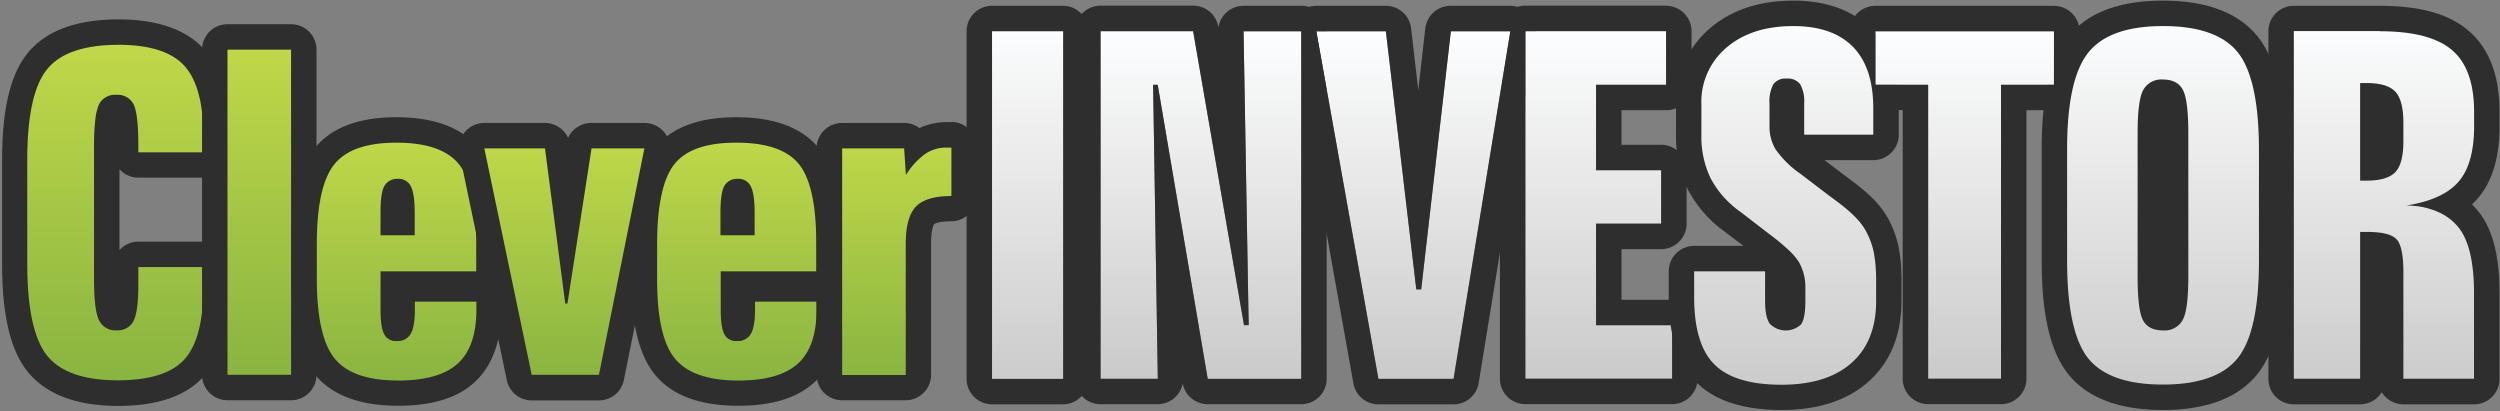
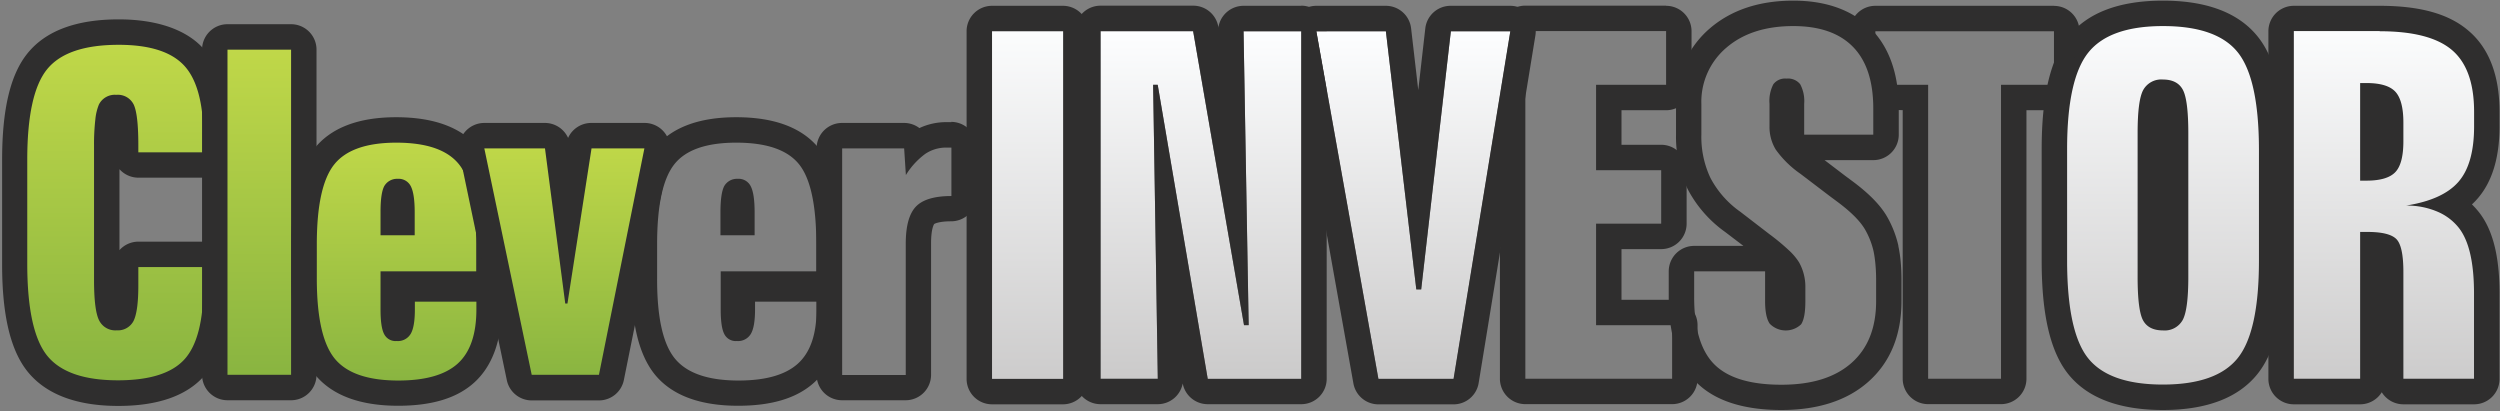
<svg xmlns="http://www.w3.org/2000/svg" xmlns:xlink="http://www.w3.org/1999/xlink" id="_160709_CI_Logo_Image" data-name="160709_CI_Logo Image" viewBox="0 0 589.7 97.06">
  <rect x="0" y="0" width="589.7" height="97.06" fill="#808080" stroke="none" />
  <defs>
    <style>.cls-1{fill:url(#linear-gradient);}.cls-2{fill:#2f2e2e;}.cls-3{fill:url(#linear-gradient-2);}.cls-4{fill:url(#linear-gradient-3);}.cls-5{fill:url(#linear-gradient-4);}.cls-6{fill:url(#linear-gradient-5);}.cls-7{fill:url(#linear-gradient-6);}.cls-8{fill:url(#linear-gradient-7);}.cls-9{fill:url(#linear-gradient-8);}.cls-10{fill:url(#linear-gradient-9);}.cls-11{fill:url(#linear-gradient-10);}.cls-12{fill:url(#linear-gradient-11);}.cls-13{fill:url(#linear-gradient-12);}.cls-14{fill:url(#linear-gradient-13);}.cls-15{fill:url(#linear-gradient-14);}</style>
    <linearGradient id="linear-gradient" x1="27.2" y1="7.57" x2="27.2" y2="92.71" gradientUnits="userSpaceOnUse">
      <stop offset="0" stop-color="#c2d949" />
      <stop offset="1" stop-color="#87b340" />
    </linearGradient>
    <linearGradient id="linear-gradient-2" x1="61.14" y1="8.71" x2="61.14" y2="91.41" xlink:href="#linear-gradient" />
    <linearGradient id="linear-gradient-3" x1="93.53" y1="30.65" x2="93.53" y2="92.71" xlink:href="#linear-gradient" />
    <linearGradient id="linear-gradient-4" x1="173.75" y1="30.65" x2="173.75" y2="92.71" xlink:href="#linear-gradient" />
    <linearGradient id="linear-gradient-5" x1="211.52" y1="31.75" x2="211.52" y2="91.41" xlink:href="#linear-gradient" />
    <linearGradient id="linear-gradient-6" x1="242.41" y1="4.37" x2="242.41" y2="92.33" gradientUnits="userSpaceOnUse">
      <stop offset="0" stop-color="#fdfeff" />
      <stop offset="1" stop-color="#cbcaca" />
    </linearGradient>
    <linearGradient id="linear-gradient-7" x1="283.27" y1="7.37" x2="283.27" y2="89.33" xlink:href="#linear-gradient-6" />
    <linearGradient id="linear-gradient-8" x1="333.37" y1="7.37" x2="333.37" y2="89.33" xlink:href="#linear-gradient-6" />
    <linearGradient id="linear-gradient-9" x1="377.11" y1="7.37" x2="377.11" y2="89.33" xlink:href="#linear-gradient-6" />
    <linearGradient id="linear-gradient-10" x1="562.33" y1="4.37" x2="562.33" y2="92.33" xlink:href="#linear-gradient-6" />
    <linearGradient id="linear-gradient-11" x1="133.14" y1="31.96" x2="133.14" y2="91.41" xlink:href="#linear-gradient" />
    <linearGradient id="linear-gradient-12" x1="510.2" y1="3.15" x2="510.2" y2="93.72" xlink:href="#linear-gradient-6" />
    <linearGradient id="linear-gradient-13" x1="421.07" y1="3.15" x2="421.07" y2="93.72" xlink:href="#linear-gradient-6" />
    <linearGradient id="linear-gradient-14" x1="463.43" y1="7.37" x2="463.43" y2="89.33" xlink:href="#linear-gradient-6" />
  </defs>
  <title>Artboard 1</title>
  <path class="cls-1" d="M27.85,92.71c-8.88,0-15.28-2.31-19-6.87S3.43,73.73,3.43,62.41V37.71c0-11.21,1.75-18.82,5.35-23.26S18.93,7.57,28,7.57c8.2,0,14.17,2,17.75,5.95S51,23.79,51,32.93v3a3,3,0,0,1-3,3H32.63a3,3,0,0,1-3-3V34.23c0-6.16-.61-7.88-.8-8.27s-.3-.59-1.4-.59-1.28.35-1.42.63a10,10,0,0,0-.54,2.56,46.19,46.19,0,0,0-.29,5.68V66c0,6,.67,7.81.87,8.21s.36.71,1.49.71c.91,0,1.13-.29,1.29-.57.26-.55.8-2.27.8-7V63a3,3,0,0,1,3-3H48a3,3,0,0,1,3,3v4.22c0,9.24-1.71,15.62-5.24,19.53S36.15,92.71,27.85,92.71Z" />
  <path class="cls-2" d="M28,10.57q11,0,15.53,5T48,32.93v3H32.63V34.23q0-7.33-1.11-9.6a4.16,4.16,0,0,0-4.09-2.26,4.19,4.19,0,0,0-4.1,2.29,12.42,12.42,0,0,0-.84,3.52,50.33,50.33,0,0,0-.31,6.06V66q0,7.23,1.2,9.57a4.26,4.26,0,0,0,4.16,2.35,4.16,4.16,0,0,0,3.95-2.19q1.14-2.28,1.14-8.37V63H48v4.22q0,12.57-4.47,17.52T27.85,89.71q-12,0-16.69-5.77T6.43,62.41V37.71q0-15.6,4.68-21.37T28,10.57m0-6c-10,0-17.2,2.69-21.5,8-4.06,5-6,13.22-6,25.15v24.7c0,12,2,20.33,6.09,25.33,4.33,5.29,11.51,8,21.33,8,9.18,0,15.95-2.33,20.1-6.92s6-11.53,6-21.54V63a6,6,0,0,0-6-6H32.63a6,6,0,0,0-4.45,2V39.91a6,6,0,0,0,4.45,2H48a6,6,0,0,0,6-6v-3c0-9.92-2-16.93-6-21.42S37,4.57,28,4.57Z" />
  <rect class="cls-3" x="50.63" y="8.71" width="21.03" height="82.7" rx="3" />
  <path class="cls-2" d="M68.66,11.71v76.7h-15V11.71h15m0-6h-15a6,6,0,0,0-6,6v76.7a6,6,0,0,0,6,6h15a6,6,0,0,0,6-6V11.71a6,6,0,0,0-6-6Z" />
  <path class="cls-4" d="M93.92,92.71c-8.09,0-13.91-2.1-17.3-6.25s-4.89-10.8-4.89-20.72V57.63c0-9.87,1.55-16.63,4.73-20.66,3.31-4.19,9-6.32,17-6.32s13.77,2.07,17.09,6.15,4.79,10.77,4.79,20.83V64a3,3,0,0,1-3,3H92.76v6c0,3.35.45,4.31.5,4.41a1.19,1.19,0,0,0,.3,0c.27,0,.62,0,.7-.17s.56-1.13.56-4.27V71.15a3,3,0,0,1,3-3h14.51a3,3,0,0,1,3,3V73c0,6.71-1.81,11.75-5.38,15S101.17,92.71,93.92,92.71Zm.9-40.22v-2.4c0-3.38-.44-4.5-.58-4.77a.27.27,0,0,0-.07-.1h0a1.4,1.4,0,0,0-.35,0c-.37,0-.47.06-.56.19s-.5,1.41-.5,4.72v2.4Z" />
  <path class="cls-2" d="M93.45,33.65q10.67,0,14.77,5.05t4.11,18.93V64H89.76v9q0,4.22.86,5.82a3,3,0,0,0,2.94,1.62,3.5,3.5,0,0,0,3.3-1.67q1-1.66,1-5.77V71.15h14.51V73q0,8.77-4.4,12.76t-14,4q-10.77,0-15-5.15T74.73,65.74V57.63q0-13.64,4.08-18.8t14.64-5.18M89.76,55.49h8.06v-5.4q0-4.37-.91-6.14a3.2,3.2,0,0,0-3.09-1.77,3.48,3.48,0,0,0-3.18,1.72q-.89,1.66-.88,6.19v5.4m3.69-27.84c-8.93,0-15.44,2.51-19.35,7.46-3.61,4.58-5.37,12-5.37,22.52v8.11c0,10.64,1.82,18,5.57,22.62,4,4.88,10.59,7.35,19.62,7.35,8,0,13.93-1.81,18-5.53s6.37-9.62,6.37-17.21V71.15a6,6,0,0,0-1.17-3.57A6,6,0,0,0,118.33,64V57.63c0-10.78-1.79-18.21-5.46-22.72-3.92-4.81-10.46-7.26-19.42-7.26Zm2.6,18.83Z" />
-   <path class="cls-5" d="M174.14,92.71c-8.08,0-13.9-2.1-17.29-6.25S152,75.66,152,65.74V57.63C152,47.76,153.5,41,156.68,37c3.31-4.19,9-6.32,17-6.32s13.77,2.07,17.09,6.15,4.78,10.77,4.78,20.83V64a3,3,0,0,1-3,3H173v6c0,3.35.45,4.31.51,4.41a1.09,1.09,0,0,0,.29,0c.28,0,.63,0,.7-.17s.56-1.13.56-4.27V71.15a3,3,0,0,1,3-3h14.51a3,3,0,0,1,3,3V73c0,6.71-1.81,11.75-5.38,15S181.39,92.71,174.14,92.71Zm.9-40.22v-2.4c0-3.38-.44-4.5-.57-4.77a.27.27,0,0,0-.07-.1h0a1.44,1.44,0,0,0-.36,0c-.36,0-.46.06-.55.19s-.51,1.41-.51,4.72v2.4Z" />
  <path class="cls-2" d="M173.68,33.65q10.65,0,14.76,5.05t4.11,18.93V64H170v9q0,4.22.86,5.82a3,3,0,0,0,2.94,1.62,3.5,3.5,0,0,0,3.3-1.67q1-1.66,1-5.77V71.15h14.51V73q0,8.77-4.39,12.76t-14,4q-10.75,0-15-5.15T155,65.74V57.63Q155,44,159,38.83t14.64-5.18M170,55.49H178v-5.4q0-4.37-.91-6.14A3.18,3.18,0,0,0,174,42.18a3.46,3.46,0,0,0-3.17,1.72q-.88,1.66-.89,6.19v5.4m3.7-27.84c-8.94,0-15.45,2.51-19.35,7.46-3.62,4.58-5.37,12-5.37,22.52v8.11c0,10.64,1.82,18,5.56,22.62,4,4.88,10.6,7.35,19.62,7.35,8,0,13.93-1.81,18-5.53s6.37-9.62,6.37-17.21V71.15a6,6,0,0,0-1.17-3.57A5.91,5.91,0,0,0,198.55,64V57.63c0-10.78-1.78-18.21-5.45-22.72-3.93-4.81-10.46-7.26-19.42-7.26Zm2.59,18.83h0Z" />
-   <path class="cls-6" d="M198.62,91.41a3,3,0,0,1-3-3V35a3,3,0,0,1,3-3h14.62a3,3,0,0,1,2.86,2.1c.16-.12.31-.23.47-.33a11.78,11.78,0,0,1,6.65-2h1.2a3,3,0,0,1,3,3V46.24a3,3,0,0,1-3,3c-3,0-5.24.56-6.21,1.57-.58.61-1.56,2.29-1.56,6.64v31a3,3,0,0,1-3,3Z" />
  <path class="cls-2" d="M224.42,34.75V46.24q-6,0-8.38,2.5t-2.39,8.71v31h-15V35h14.62l.41,6.29a17.59,17.59,0,0,1,4.58-5,8.81,8.81,0,0,1,5-1.48h1.2m0-6h-1.2a14.85,14.85,0,0,0-6.39,1.4A6,6,0,0,0,213.24,29H198.62a6,6,0,0,0-6,6V88.41a6,6,0,0,0,6,6h15a6,6,0,0,0,6-6v-31c0-3.58.72-4.55.74-4.57h0s.94-.64,4-.64a6,6,0,0,0,6-6V34.75a6,6,0,0,0-6-6Z" />
  <rect class="cls-7" x="231.04" y="4.37" width="22.73" height="87.96" rx="3" />
  <path class="cls-2" d="M250.77,7.37v82H234v-82h16.73m0-6H234a6,6,0,0,0-6,6v82a6,6,0,0,0,6,6h16.73a6,6,0,0,0,6-6v-82a6,6,0,0,0-6-6Z" />
  <path class="cls-8" d="M259.59,7.37h21.84l12,69.34h1.1L293.33,7.37h13.61v82H284.88L273.08,20H272l1.1,69.35h-13.5Z" />
  <path class="cls-2" d="M306.94,7.37v82H284.88L273.08,20H272l1.1,69.35h-13.5v-82h21.84l12,69.34h1.1L293.33,7.37h13.61m0-6H293.33a6,6,0,0,0-5.95,5.22l0-.25a6,6,0,0,0-5.91-5H259.59a6,6,0,0,0-6,6v82a6,6,0,0,0,6,6h13.5a6,6,0,0,0,4.27-1.79,6.05,6.05,0,0,0,1.62-3.1,6,6,0,0,0,5.9,4.89h22.06a6,6,0,0,0,6-6v-82a6,6,0,0,0-6-6Z" />
  <path class="cls-9" d="M310.49,7.37H326.9l7.18,60.9h1.15l7-60.9h14.05l-13.39,82H325.14Z" />
  <path class="cls-2" d="M356.25,7.37h0m0,0-13.39,82H325.14l-14.65-82H326.9l7.18,60.9h1.15l7-60.9h14.05m0-6H342.2a6,6,0,0,0-6,5.32l-1.66,14.56L332.85,6.67a6,6,0,0,0-6-5.3H310.49a6,6,0,0,0-4.6,2.15c-1.14,1.36,2.37,3.46,2.68,5.2l4.08,44.82,6.58,36.84a6,6,0,0,0,5.91,5h17.72a6,6,0,0,0,5.92-5L362.14,8.54a6.45,6.45,0,0,0,.11-1.17,6,6,0,0,0-6-6Zm0,12Z" />
-   <path class="cls-10" d="M359.8,7.37H393V20H376.48V40.15h15.36V52.76H376.48V76.71h17.94V89.33H359.8Z" />
  <path class="cls-2" d="M393,7.37V20H376.48V40.15h15.36V52.76H376.48V76.71h17.94V89.33H359.8v-82H393m0-6H359.8a6,6,0,0,0-5.11,2.84c-.56.92,3,2.24,3,3.39L353.8,58.93v30.4a6,6,0,0,0,6,6h34.62a6,6,0,0,0,6-6V76.71a6,6,0,0,0-6-6H382.48V58.76h9.36a6,6,0,0,0,6-6V40.15a6,6,0,0,0-6-6h-9.36V26H393a6,6,0,0,0,6-6V7.37a6,6,0,0,0-6-6Z" />
  <path class="cls-11" d="M566.91,92.33a3,3,0,0,1-3-3V64.16c0-4.64-.77-5.64-.8-5.68s-.65-.61-3.4-.74V89.33a3,3,0,0,1-3,3H541.07a3,3,0,0,1-3-3v-82a3,3,0,0,1,3-3h20.25c8.71,0,14.93,1.69,19,5.16s6.27,9.21,6.27,16.84v3.45c0,6.6-1.49,11.67-4.44,15a15.86,15.86,0,0,1-4.06,3.29,15.45,15.45,0,0,1,4.29,3.75c2.84,3.62,4.21,9.28,4.21,17.3V89.33a3,3,0,0,1-3,3Zm-7.2-52.74c2.08-.19,2.85-.76,3.11-1s1.09-1.57,1.09-5.25V28.93c0-3.66-.77-4.89-1.1-5.25s-1-.84-3.1-1Z" />
  <path class="cls-2" d="M561.32,7.37q11.85,0,17.06,4.44t5.21,14.56v3.45q0,8.84-3.7,13.08t-12.37,5.59a18.33,18.33,0,0,1,7.57,1.5A12.74,12.74,0,0,1,580,53.76q3.57,4.56,3.57,15.45V89.33H566.91V64.16q0-6.12-1.67-7.78t-6.72-1.67h-1.81V89.33H541.07v-82h20.25m-4.61,35.28h1.49c3.26,0,5.52-.67,6.8-2s1.91-3.78,1.91-7.3V28.93q0-5.22-1.88-7.28c-1.26-1.37-3.53-2.06-6.83-2.06h-1.49V42.65m4.61-41.28H541.07a6,6,0,0,0-6,6v82a6,6,0,0,0,6,6h15.64a6,6,0,0,0,5.1-2.85,6,6,0,0,0,5.1,2.85h16.68a6,6,0,0,0,6-6V69.21c0-8.72-1.58-15-4.84-19.14a19.76,19.76,0,0,0-1.67-1.86,15.62,15.62,0,0,0,1.33-1.37c3.44-3.94,5.18-9.67,5.18-17V26.37c0-8.55-2.46-15-7.32-19.12-4.64-4-11.49-5.88-20.95-5.88Z" />
  <path class="cls-12" d="M125.42,91.41A3,3,0,0,1,122.48,89L111.3,35.57a3,3,0,0,1,.61-2.51,3,3,0,0,1,2.33-1.1h14.31a3,3,0,0,1,3,2.61l2.3,17.6,2.74-17.67a3,3,0,0,1,3-2.54H152a3,3,0,0,1,2.33,1.09,3,3,0,0,1,.61,2.5L144.22,89a3,3,0,0,1-2.94,2.41Z" />
  <path class="cls-2" d="M152,35h0m0,0L141.28,88.41H125.42L114.24,35h14.31l4.78,36.6h.52L139.53,35H152m0-6H139.52A6,6,0,0,0,134,32.53,6,6,0,0,0,128.55,29H114.24a6,6,0,0,0-5.87,7.22l11.18,53.46a6,6,0,0,0,5.87,4.77h15.86a6,6,0,0,0,5.88-4.82l10.72-53.24a5.88,5.88,0,0,0,.17-1.39,6,6,0,0,0-6-6Zm0,12h0Z" />
  <path class="cls-13" d="M510.2,93.72c-9.33,0-16-2.45-19.95-7.28s-5.66-12.85-5.66-24.9V35.15c0-11.81,1.84-19.86,5.62-24.62s10.62-7.38,20-7.38,16.08,2.46,20,7.31,5.62,12.8,5.62,24.69V61.54c0,11.93-1.85,20-5.65,24.8S519.53,93.72,510.2,93.72Zm0-72c-1.52,0-1.83.56-2,.89s-1,2.27-1,8.78V65.32c0,6.62.7,8.42.92,8.81s.43.81,2.06.81,1.83-.55,2-.88,1-2.24,1-8.74V31.43c0-6.57-.72-8.43-.94-8.84S511.8,21.76,510.2,21.76Z" />
  <path class="cls-2" d="M510.2,6.15q12.68,0,17.64,6.19t5,22.81V61.54q0,16.68-5,22.92T510.2,90.71q-12.63,0-17.61-6.16t-5-23V35.15q0-16.5,5-22.75T510.2,6.15m0,71.79a4.85,4.85,0,0,0,4.63-2.42q1.35-2.42,1.35-10.2V31.43c0-5.23-.43-8.64-1.29-10.25s-2.43-2.42-4.69-2.42a4.85,4.85,0,0,0-4.64,2.44c-.9,1.63-1.34,5-1.34,10.23V65.32q0,7.89,1.29,10.25t4.69,2.37m0-77.79C499.87.15,492.35,3,487.86,8.67c-4.22,5.3-6.27,14-6.27,26.48V61.54c0,12.76,2.07,21.52,6.33,26.78,4.51,5.57,12,8.39,22.28,8.39s17.79-2.86,22.3-8.5c4.24-5.31,6.3-14,6.3-26.67V35.15c0-12.6-2-21.28-6.28-26.56C528,3,520.52.15,510.2.15Z" />
-   <path class="cls-14" d="M420.19,93.72c-8.14,0-14.17-1.91-17.92-5.66s-5.65-9.8-5.65-18V64a3,3,0,0,1,3-3h16.73a3,3,0,0,1,3,3V71c0,2.76.5,3.57.56,3.65a1.85,1.85,0,0,0,1.27.3,3,3,0,0,0,1.22-.19,9.36,9.36,0,0,0,.49-3.76V67.82a8.82,8.82,0,0,0-1.08-4.46,11.67,11.67,0,0,0-2-2.23,50,50,0,0,0-4.26-3.52l-6.89-5.3a25.81,25.81,0,0,1-7.93-9,25.66,25.66,0,0,1-2.45-11.53V24.59a19.7,19.7,0,0,1,7-15.64c4.49-3.85,10.44-5.8,17.7-5.8,7,0,12.44,1.94,16.21,5.78s5.66,9.43,5.66,16.66v6.17a3,3,0,0,1-3,3H425.57a3,3,0,0,1-3-3V24.48a7.14,7.14,0,0,0-.37-2.84,2.46,2.46,0,0,0-.8-.1,2.16,2.16,0,0,0-.65.07,7.5,7.5,0,0,0-.36,2.87v5.34a7.18,7.18,0,0,0,1,3.88c.53.87,1.84,2.43,5.09,4.9l6.86,5.22L435,45c3.69,2.71,6.17,5.21,7.56,7.64a21.72,21.72,0,0,1,2.3,5.93,28.93,28.93,0,0,1,.5,3.36c.12,1.21.18,2.57.18,4v5c0,7.17-2.3,12.83-6.83,16.83S428,93.72,420.19,93.72Z" />
  <path class="cls-2" d="M423,6.15q9.27,0,14.07,4.89t4.8,14.55v6.17H425.57V24.48a8.42,8.42,0,0,0-.94-4.61,3.66,3.66,0,0,0-3.23-1.33,3.46,3.46,0,0,0-3.1,1.33,8.56,8.56,0,0,0-.91,4.61v5.34a10.25,10.25,0,0,0,1.46,5.44A23.66,23.66,0,0,0,424.69,41l6.86,5.22,1.64,1.22q5,3.68,6.75,6.72a18.56,18.56,0,0,1,2,5.12,27.34,27.34,0,0,1,.43,3c.11,1.13.17,2.38.17,3.75v5q0,9.45-5.82,14.59t-16.51,5.13q-11,0-15.8-4.77T399.62,70.1V64h16.73V71c0,2.52.36,4.31,1.1,5.36a5.27,5.27,0,0,0,7.4.14c.7-1.07,1-2.91,1-5.5V67.82a11.8,11.8,0,0,0-1.49-5.94A14,14,0,0,0,421.92,59a51.33,51.33,0,0,0-4.53-3.75l-6.86-5.28a22.69,22.69,0,0,1-7.07-8,22.63,22.63,0,0,1-2.14-10.2V24.59a16.74,16.74,0,0,1,5.92-13.36Q413.17,6.15,423,6.15m0-6c-8,0-14.6,2.19-19.66,6.53a22.87,22.87,0,0,0-8,17.91v7.17a28.8,28.8,0,0,0,2.76,12.87,28.84,28.84,0,0,0,8.83,10.09L411.24,58H399.62a6,6,0,0,0-6,6V70.1c0,9,2.19,15.74,6.52,20.08s11.08,6.53,20.05,6.53c8.61,0,15.5-2.23,20.49-6.64,5.2-4.6,7.84-11,7.84-19.08V66c0-1.56-.07-3-.19-4.33a33,33,0,0,0-.55-3.65.36.36,0,0,0,0-.1,24.65,24.65,0,0,0-2.63-6.76c-1.59-2.78-4.34-5.58-8.39-8.56l-1.59-1.18-4.79-3.65h11.5a6,6,0,0,0,6-6V25.59c0-8-2.19-14.35-6.52-18.76S430.81.15,423,.15Z" />
-   <path class="cls-15" d="M442.36,7.37h42.13V20H472V89.33H454.81V20H442.36Z" />
  <path class="cls-2" d="M484.49,7.37V20H472V89.33H454.81V20H442.36V7.37h42.13m0-6H442.36a6,6,0,0,0-6,6l4,6.62c1,3.4,2.67,11.89,4.12,11.89l4.33.1V89.33a6,6,0,0,0,6,6H472a6,6,0,0,0,6-6V26h6.51c2.46-.1,3.43-2.12,3.43-5.44l2.57-13.17a6,6,0,0,0-6-6Z" />
</svg>